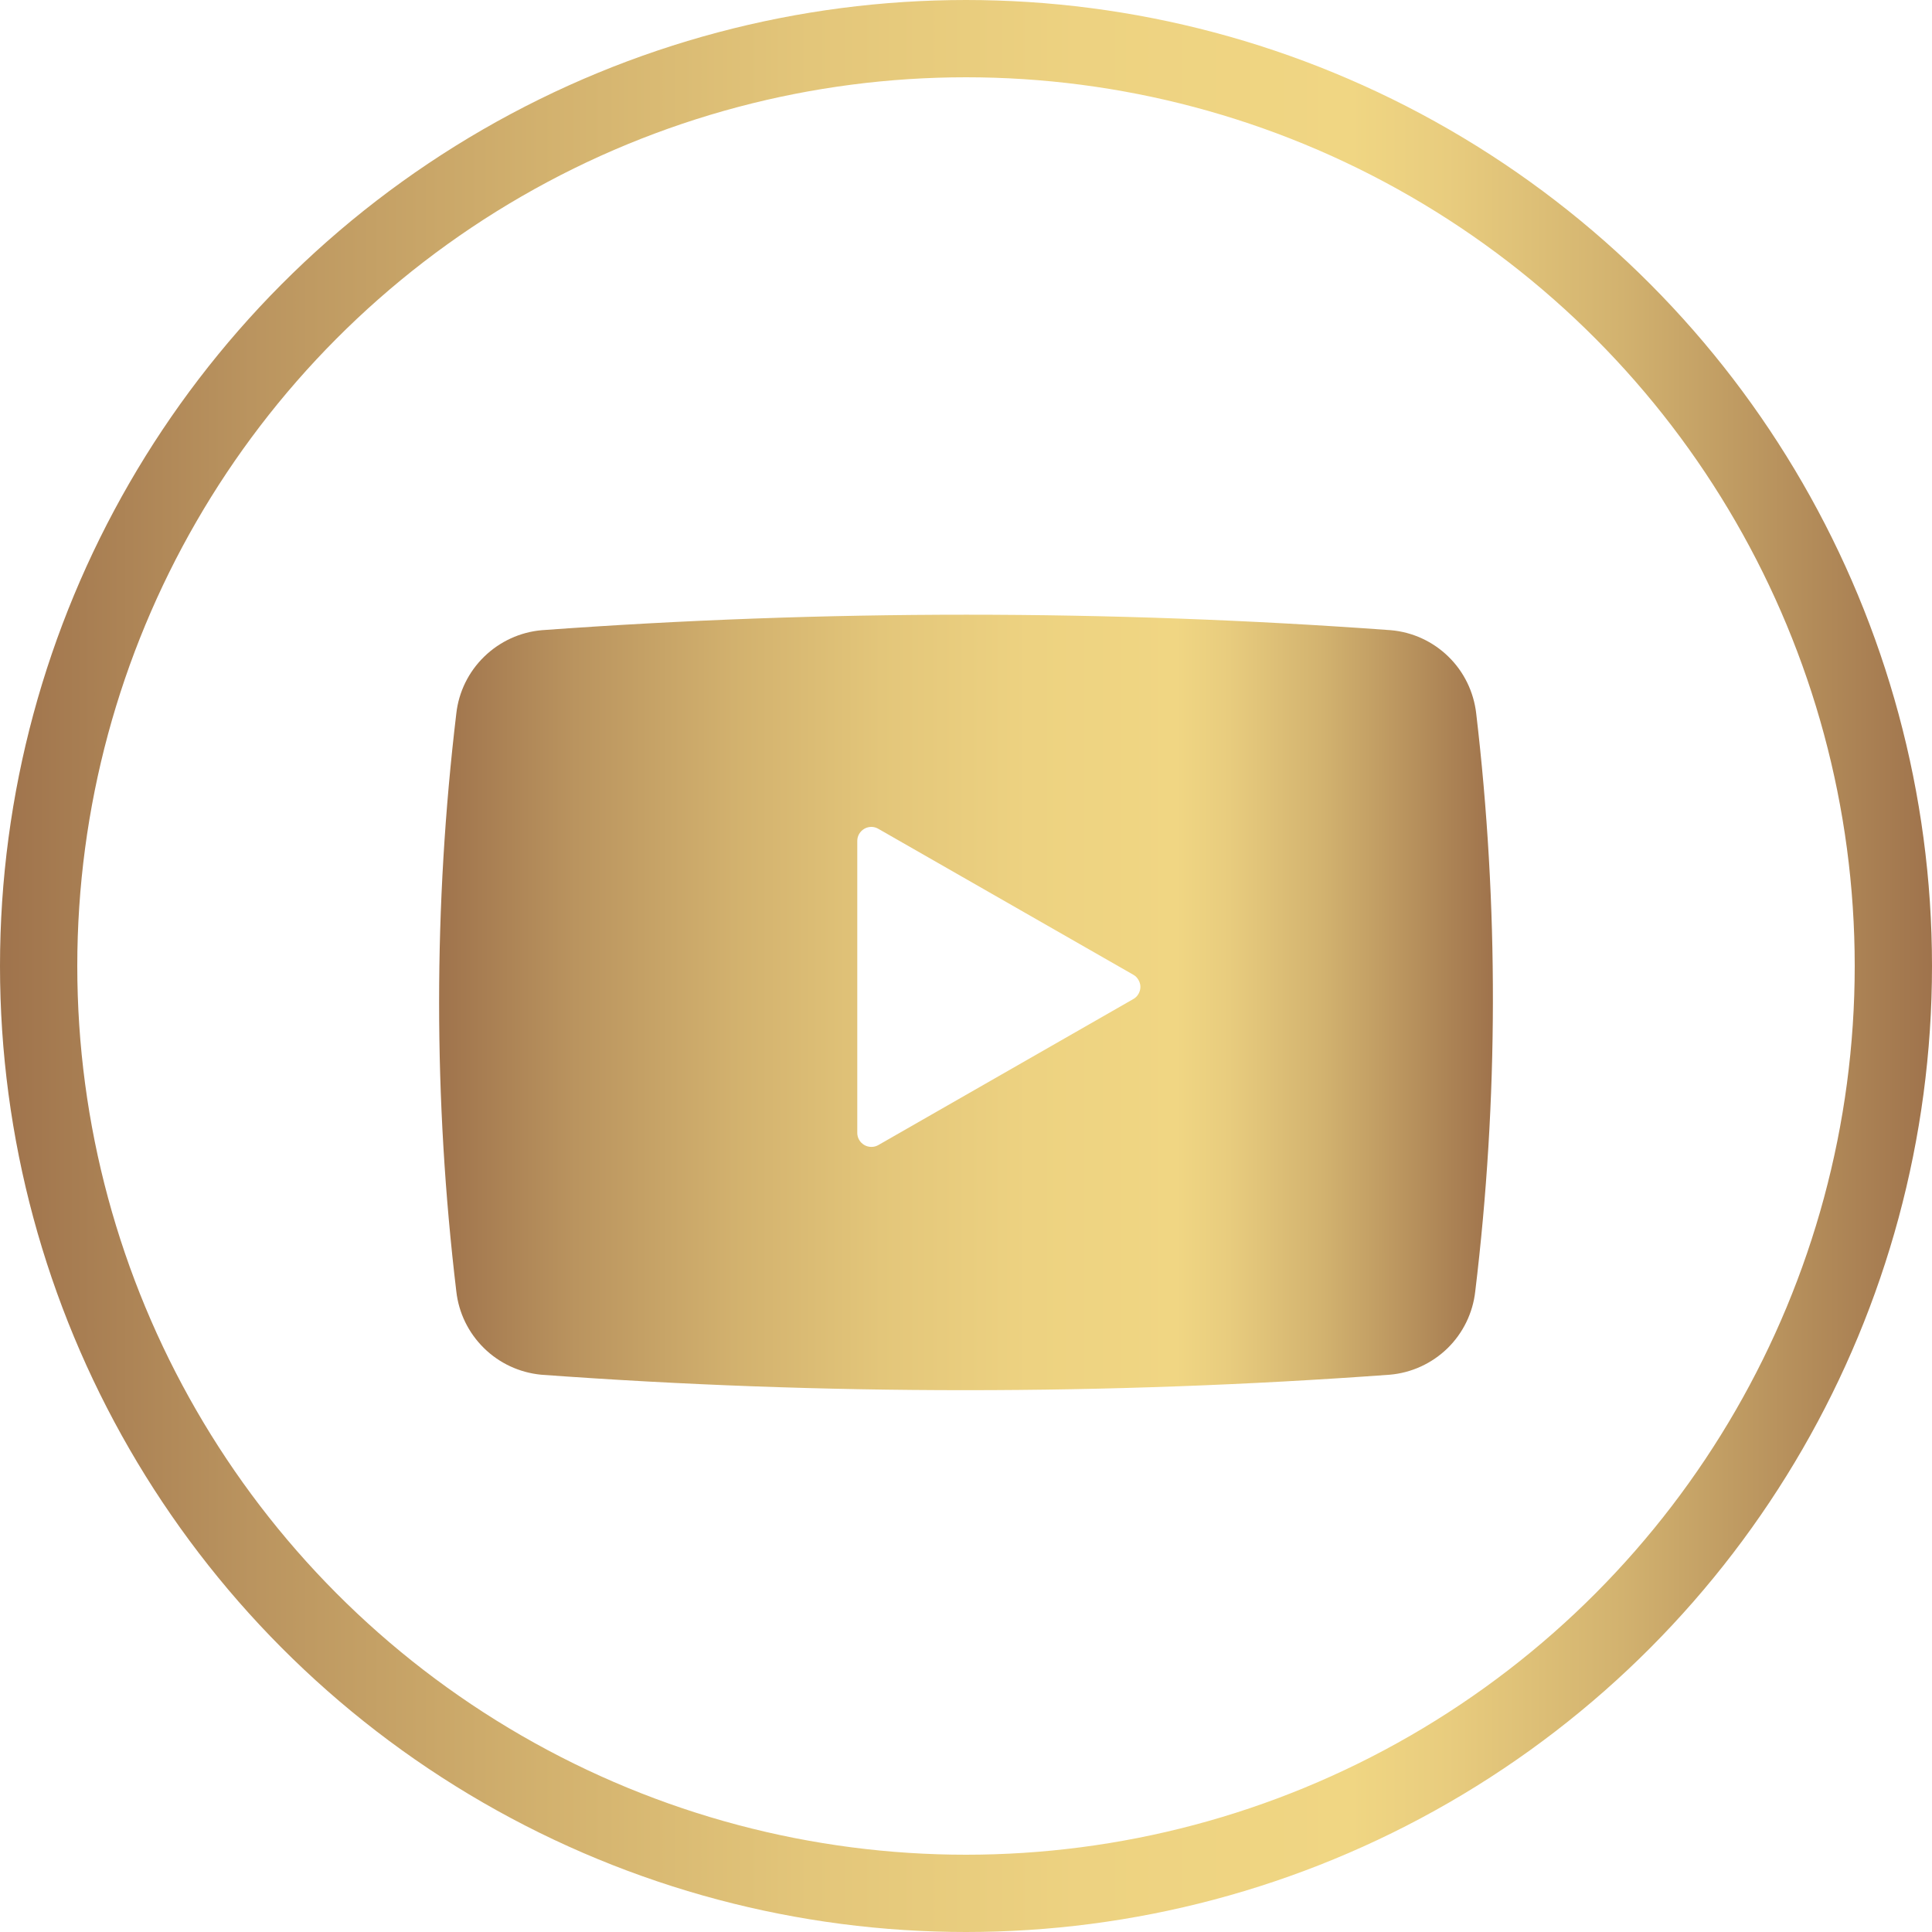
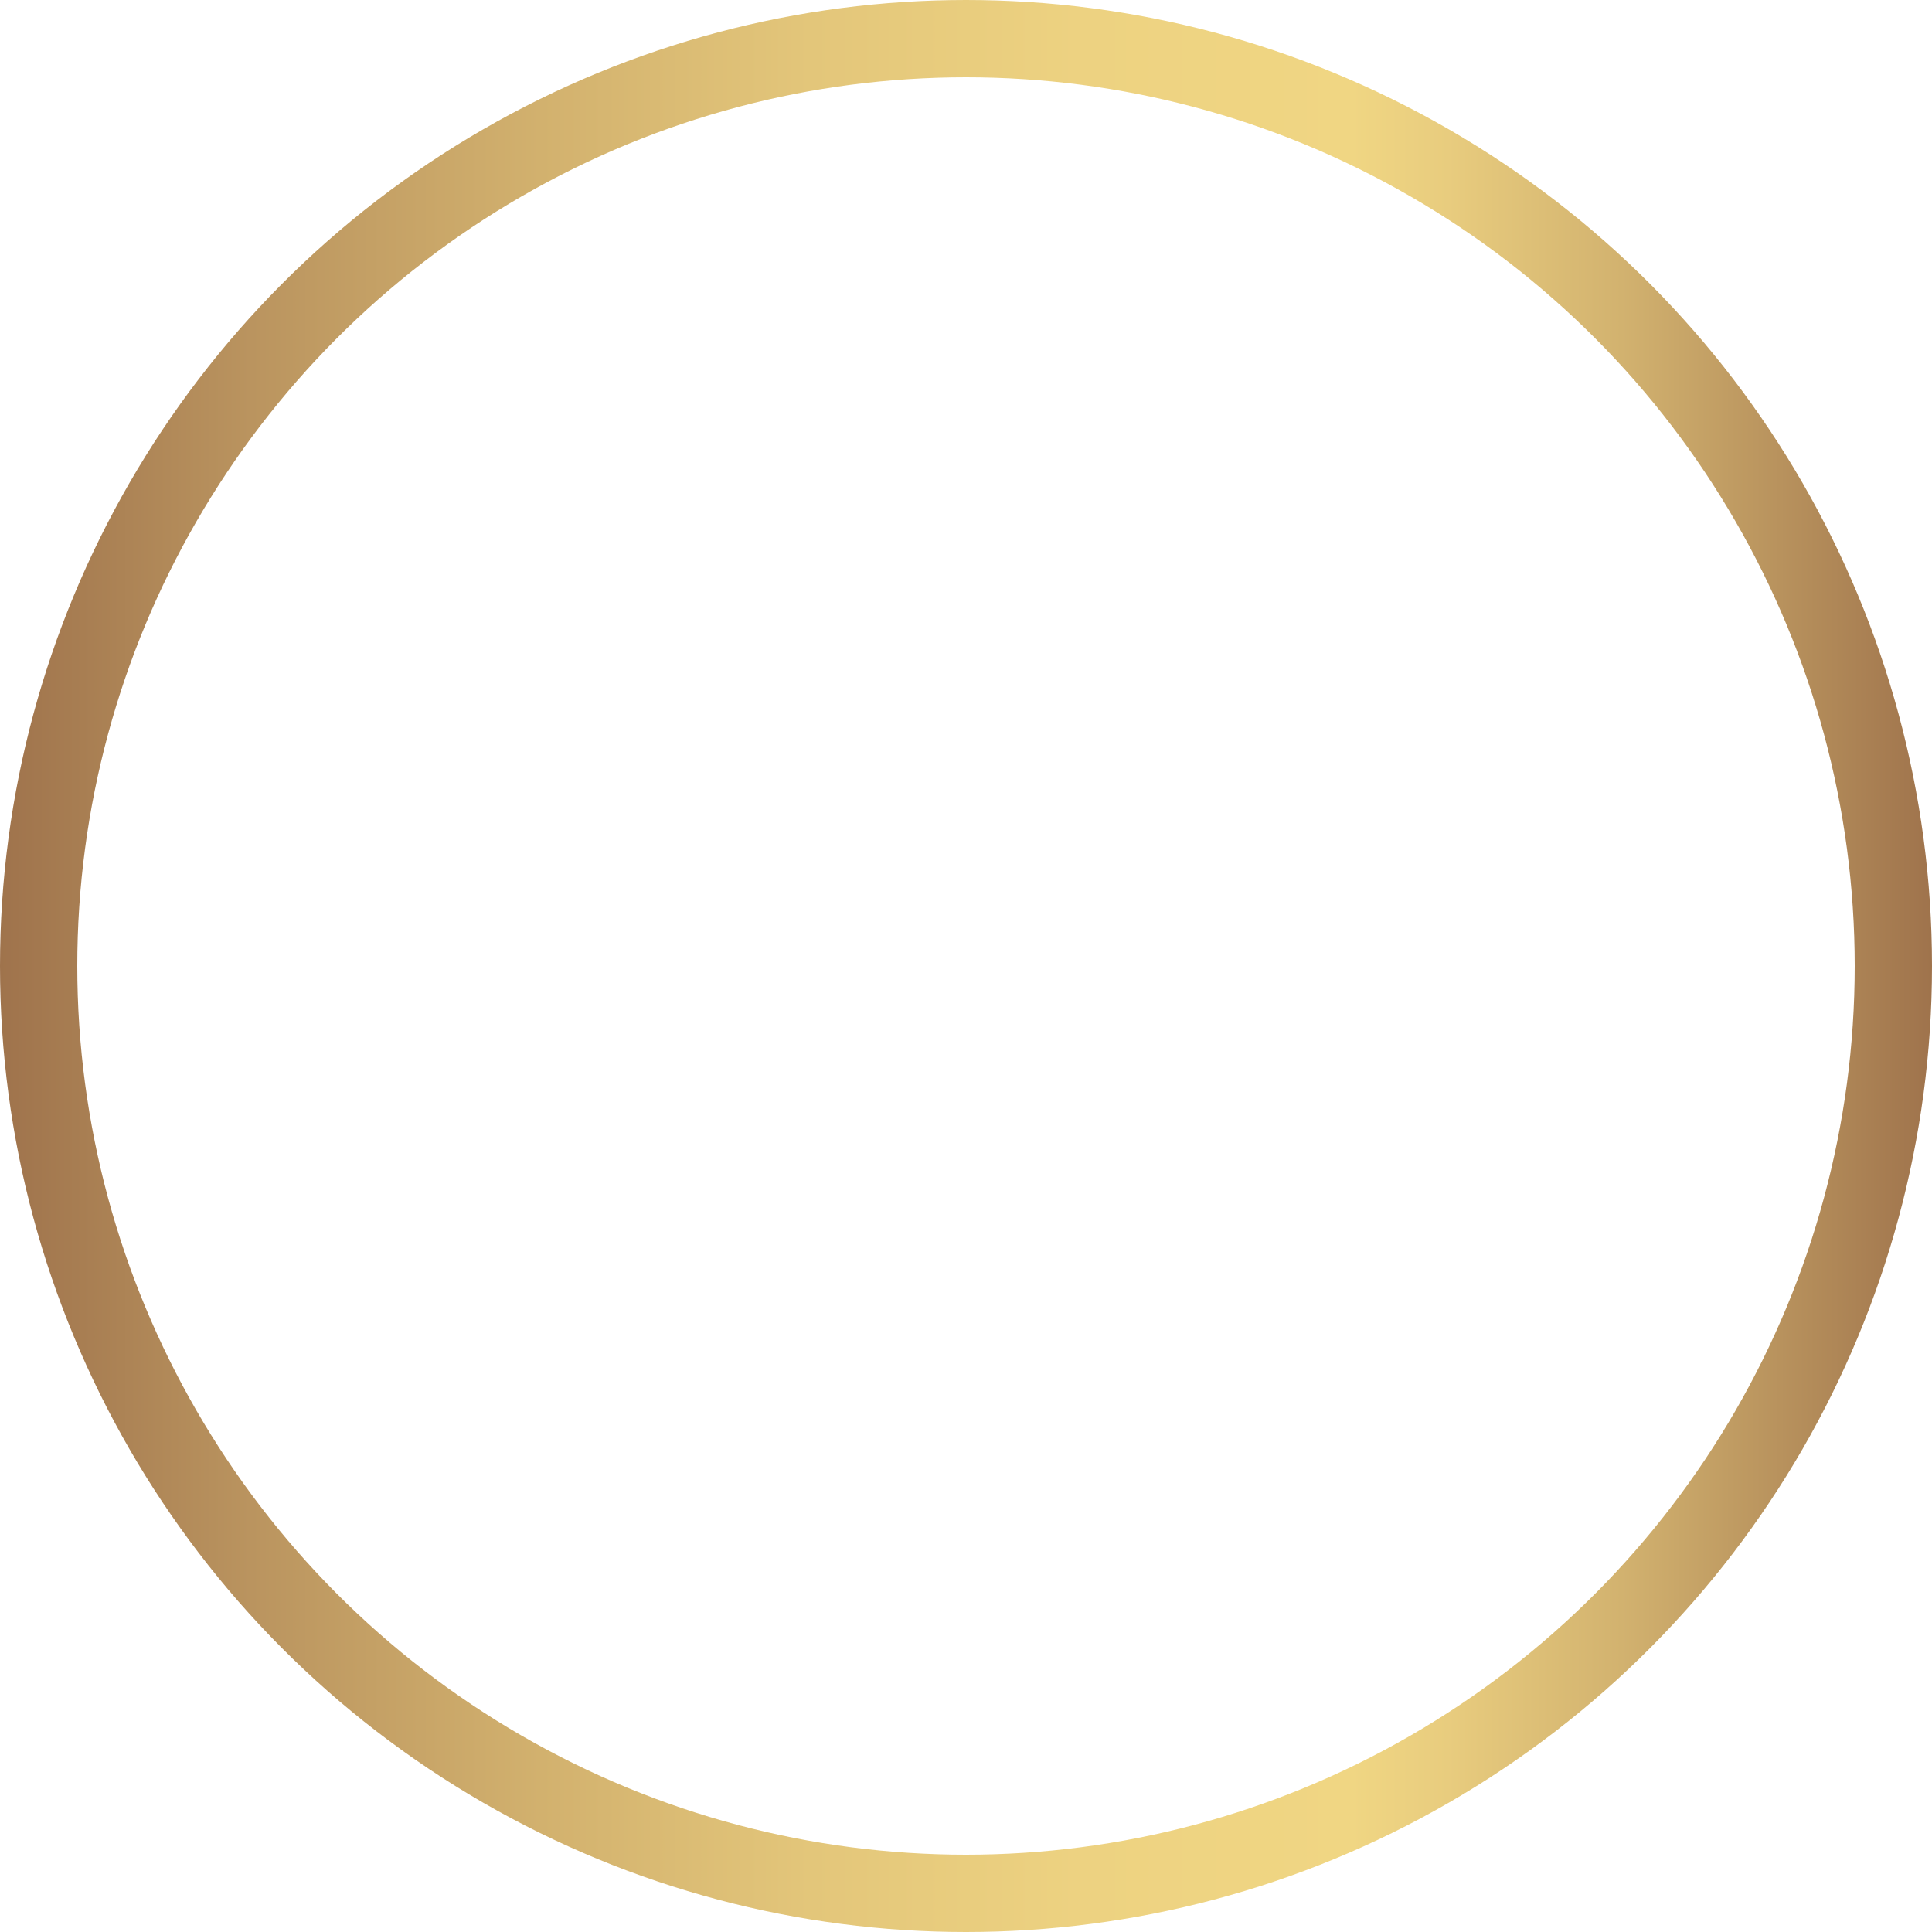
<svg xmlns="http://www.w3.org/2000/svg" width="22" height="22" viewBox="0 0 22 22" fill="none">
  <circle cx="11" cy="11" r="10.56" stroke="url(#paint0_linear_55_937)" stroke-width="0.88" />
-   <path d="M16.81 8.126C16.782 7.88 16.671 7.65 16.493 7.477C16.316 7.304 16.084 7.197 15.836 7.176C12.619 6.941 9.389 6.941 6.171 7.176C5.924 7.197 5.692 7.304 5.514 7.477C5.336 7.65 5.223 7.879 5.196 8.126C4.935 10.311 4.935 12.519 5.196 14.704C5.223 14.949 5.334 15.177 5.51 15.35C5.685 15.523 5.915 15.63 6.161 15.654C9.378 15.889 12.609 15.889 15.826 15.654C16.073 15.633 16.305 15.526 16.483 15.353C16.66 15.18 16.772 14.95 16.799 14.704C17.063 12.519 17.067 10.311 16.81 8.126ZM12.906 11.376L10.002 13.039C9.978 13.053 9.951 13.06 9.923 13.06C9.895 13.06 9.867 13.053 9.843 13.039C9.819 13.025 9.798 13.005 9.784 12.981C9.77 12.957 9.762 12.93 9.762 12.902V9.574C9.762 9.546 9.77 9.519 9.784 9.495C9.798 9.471 9.819 9.451 9.843 9.437C9.867 9.423 9.895 9.416 9.923 9.416C9.951 9.416 9.978 9.424 10.002 9.438L12.906 11.1C12.931 11.114 12.95 11.134 12.964 11.159C12.978 11.183 12.986 11.21 12.986 11.238C12.986 11.266 12.978 11.293 12.964 11.318C12.95 11.342 12.931 11.362 12.906 11.376Z" fill="url(#paint1_linear_55_937)" />
  <defs>
    <linearGradient id="paint0_linear_55_937" x1="-0.011" y1="10.996" x2="21.994" y2="10.996" gradientUnits="userSpaceOnUse">
      <stop stop-color="#9F734C" />
      <stop offset="0.13" stop-color="#BA945F" />
      <stop offset="0.28" stop-color="#D2B16E" />
      <stop offset="0.42" stop-color="#E3C67A" />
      <stop offset="0.56" stop-color="#EDD281" />
      <stop offset="0.7" stop-color="#F0D683" />
      <stop offset="0.75" stop-color="#E8CC7E" />
      <stop offset="0.84" stop-color="#D2B26F" />
      <stop offset="0.95" stop-color="#AF8757" />
      <stop offset="1" stop-color="#9F734C" />
    </linearGradient>
    <linearGradient id="paint1_linear_55_937" x1="4.994" y1="11.413" x2="16.997" y2="11.413" gradientUnits="userSpaceOnUse">
      <stop stop-color="#9F734C" />
      <stop offset="0.13" stop-color="#BA945F" />
      <stop offset="0.28" stop-color="#D2B16E" />
      <stop offset="0.42" stop-color="#E3C67A" />
      <stop offset="0.56" stop-color="#EDD281" />
      <stop offset="0.7" stop-color="#F0D683" />
      <stop offset="0.75" stop-color="#E8CC7E" />
      <stop offset="0.84" stop-color="#D2B26F" />
      <stop offset="0.95" stop-color="#AF8757" />
      <stop offset="1" stop-color="#9F734C" />
    </linearGradient>
  </defs>
</svg>